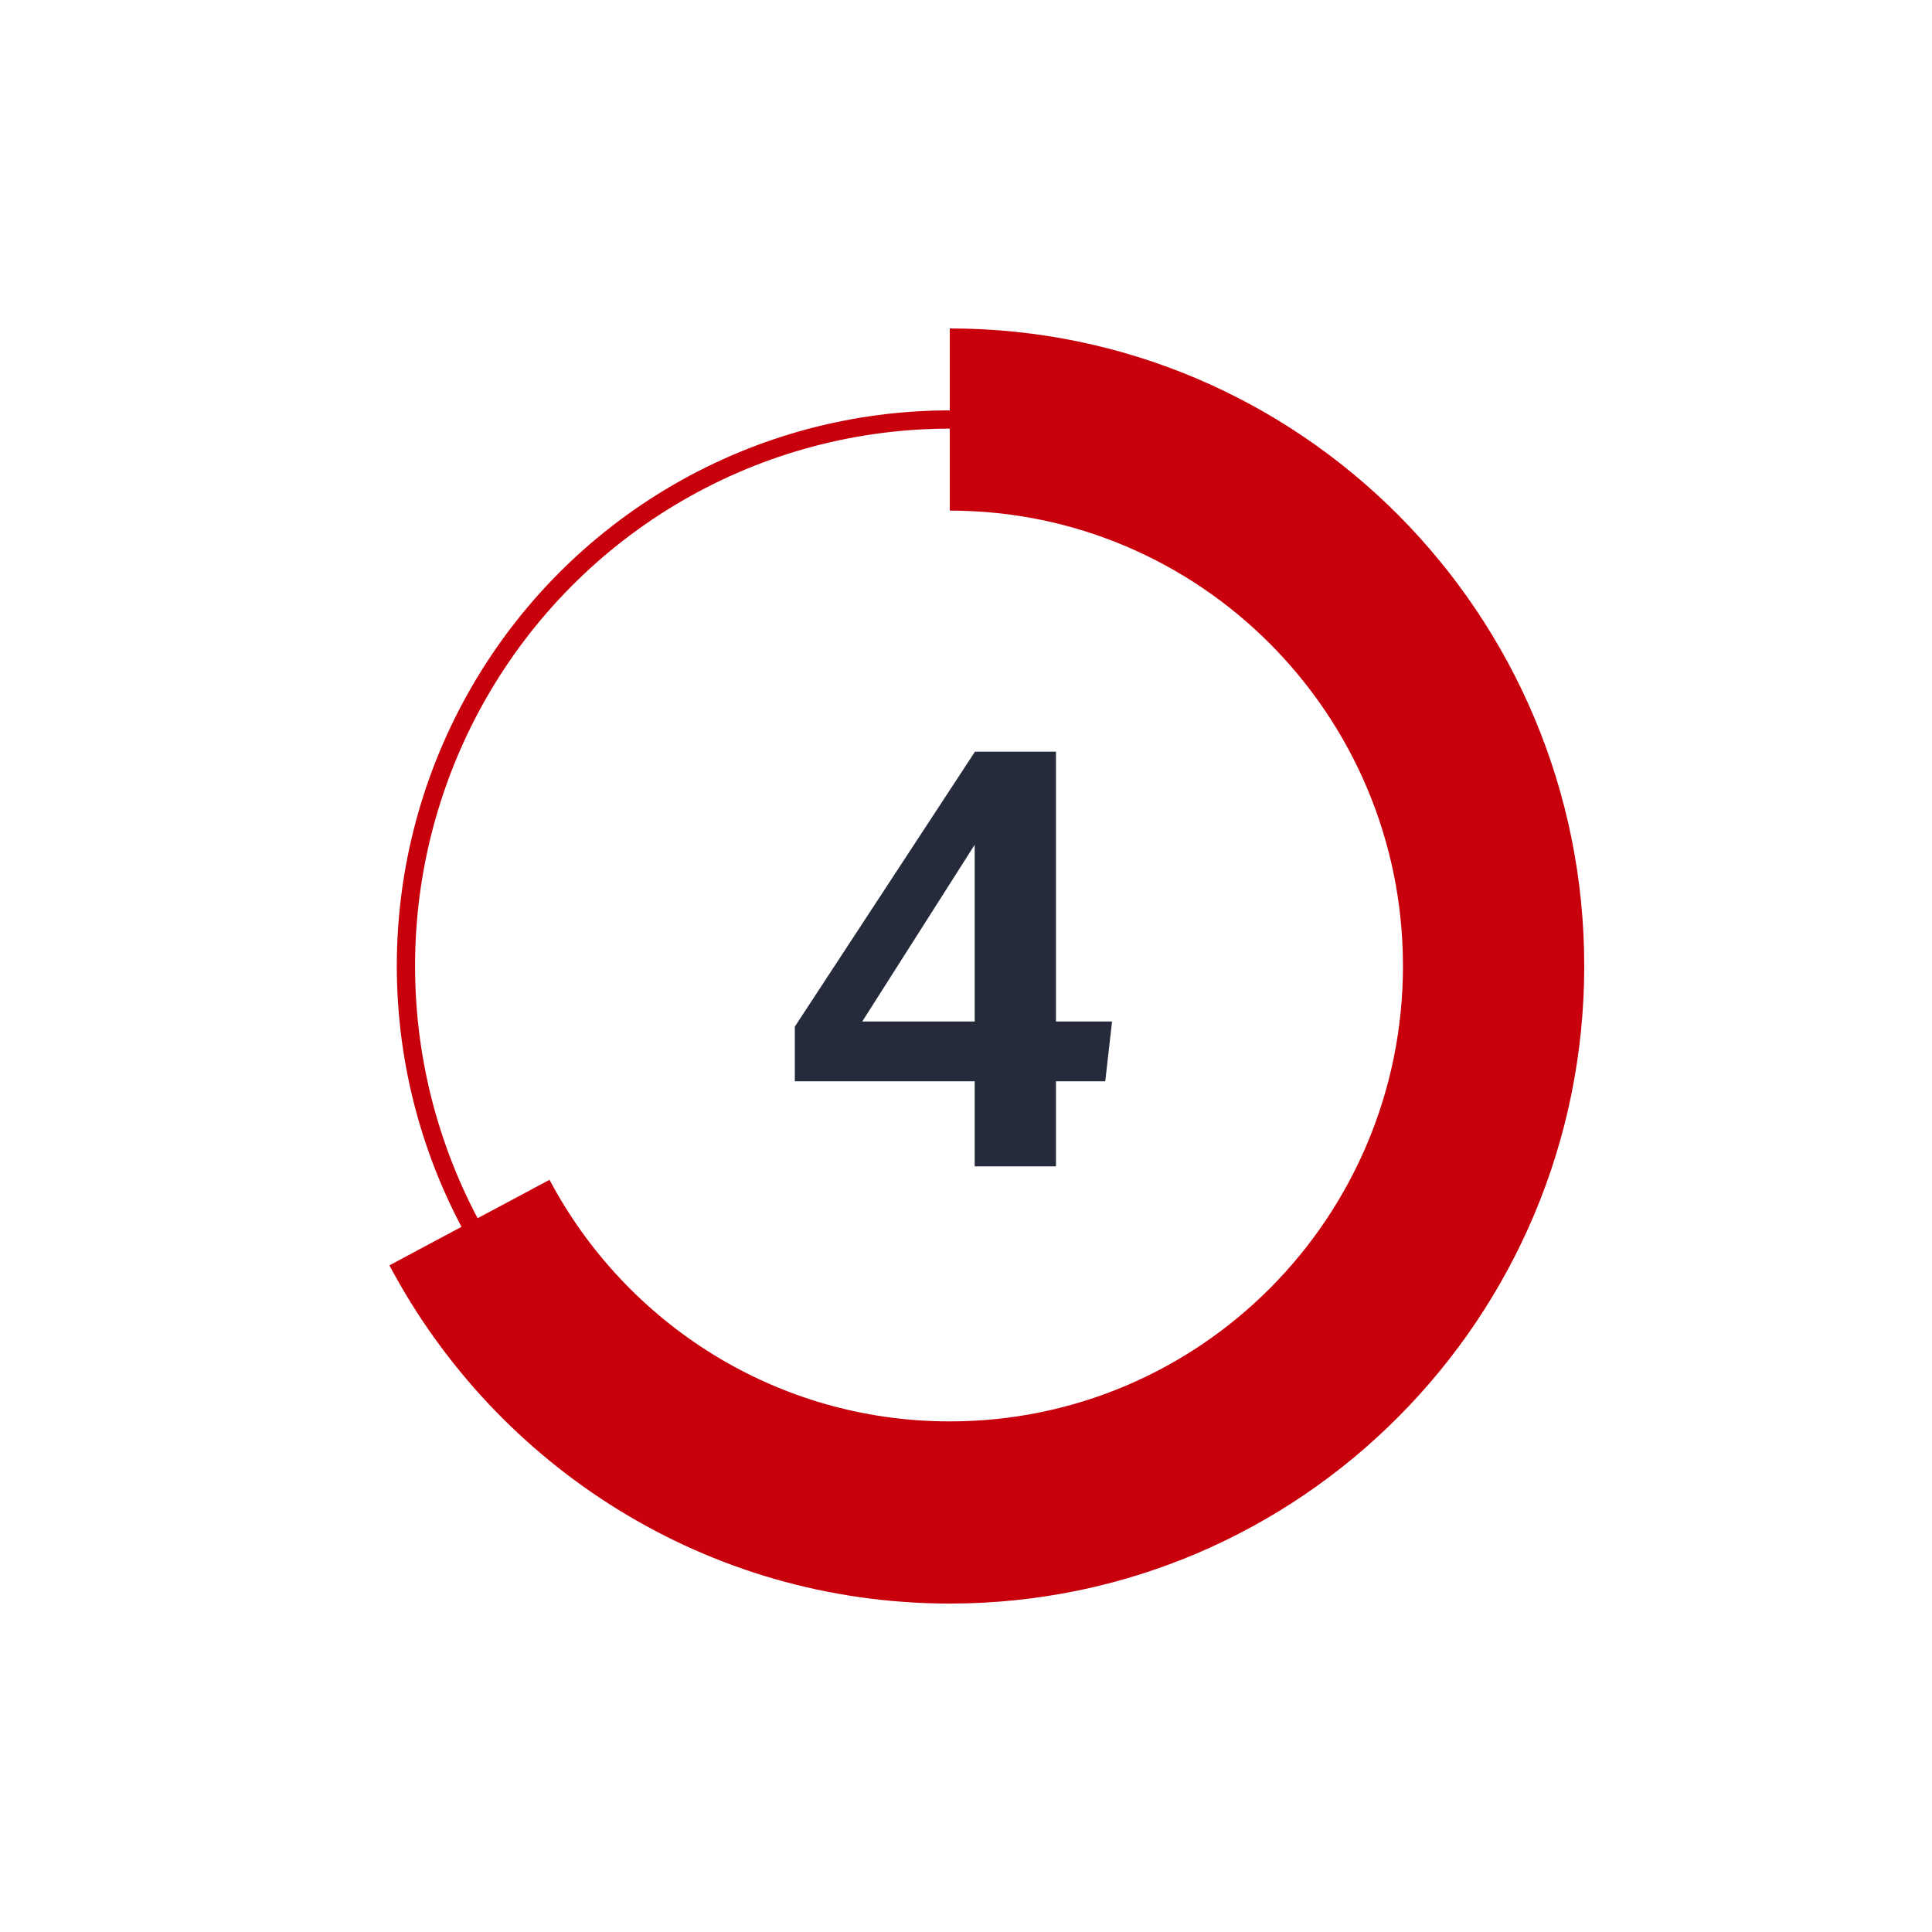
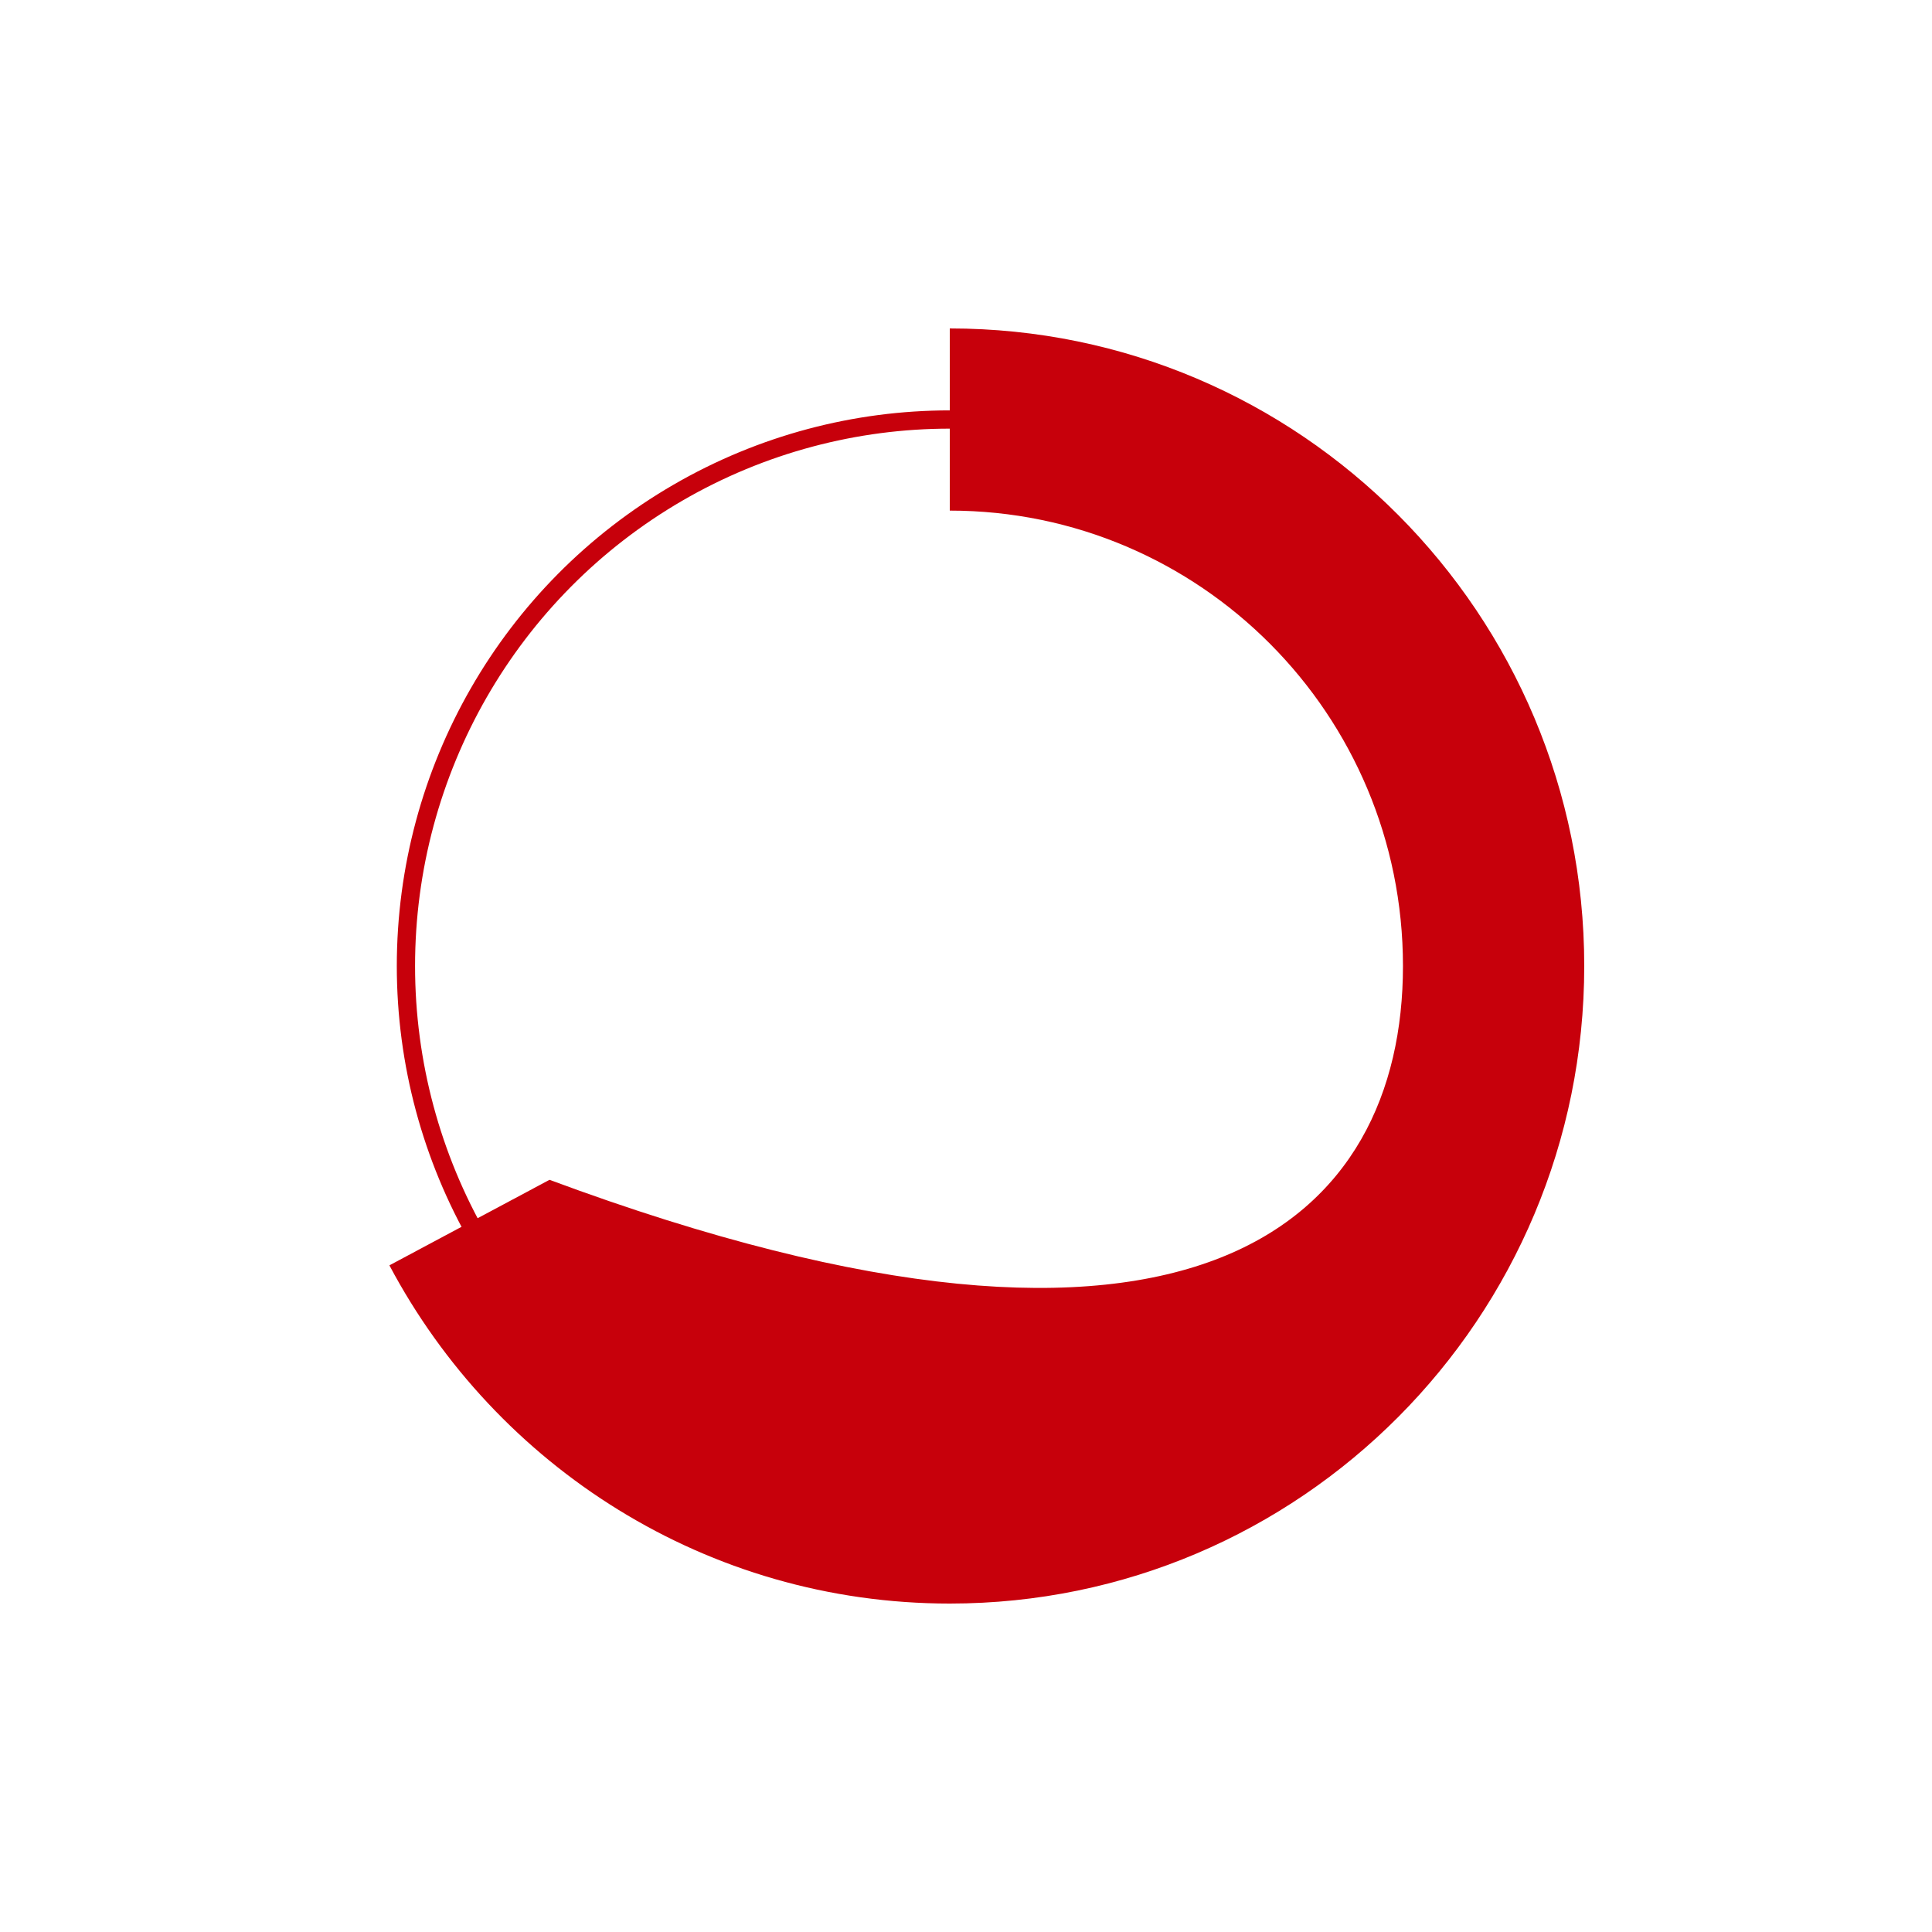
<svg xmlns="http://www.w3.org/2000/svg" width="100px" height="100px" viewBox="0 0 100 100" version="1.1">
  <title>Group Copy 3</title>
  <desc>Created with Sketch.</desc>
  <g id="页面-1" stroke="none" stroke-width="1" fill="none" fill-rule="evenodd">
    <g id="华为云认证详情1" transform="translate(-1012, -515)">
      <g id="Group-21复制-2备份-3" transform="translate(360, 506)">
        <g id="流程-copy-4" transform="translate(43, 9)">
          <g id="编组-28" transform="translate(584, 0)">
            <g id="Group-Copy-3" transform="translate(25, 0)">
-               <rect id="Rectangle" x="0" y="0" width="100" height="100" />
              <g id="4" transform="translate(20, 17)">
-                 <path d="M30.45,38.967 L21.14,38.967 L21.14,36.138 L30.464,21.907 L34.657,21.907 L34.657,35.873 L37.56,35.873 L37.208,38.967 L34.657,38.967 L34.657,43.371 L30.45,43.371 L30.45,38.967 Z M30.45,35.873 L30.45,26.724 L24.629,35.873 L30.45,35.873 Z" fill="#252B3A" fill-rule="nonzero" />
                <ellipse id="Oval" stroke="#C7000B" stroke-width="0.945" cx="29.16" cy="33" rx="28.149" ry="28.286" />
-                 <path d="M0.156,48.494 L8.443,44.067 C12.387,51.507 20.185,56.571 29.16,56.571 C42.115,56.571 52.617,46.018 52.617,33 C52.617,19.982 42.115,9.429 29.16,9.429 L29.16,0 C47.297,0 62,14.775 62,33 C62,51.225 47.297,66 29.16,66 C16.595,66 5.679,58.91 0.156,48.494 Z" id="Combined-Shape" fill="#C7000B" fill-rule="nonzero" />
+                 <path d="M0.156,48.494 L8.443,44.067 C42.115,56.571 52.617,46.018 52.617,33 C52.617,19.982 42.115,9.429 29.16,9.429 L29.16,0 C47.297,0 62,14.775 62,33 C62,51.225 47.297,66 29.16,66 C16.595,66 5.679,58.91 0.156,48.494 Z" id="Combined-Shape" fill="#C7000B" fill-rule="nonzero" />
              </g>
            </g>
          </g>
        </g>
      </g>
    </g>
  </g>
</svg>